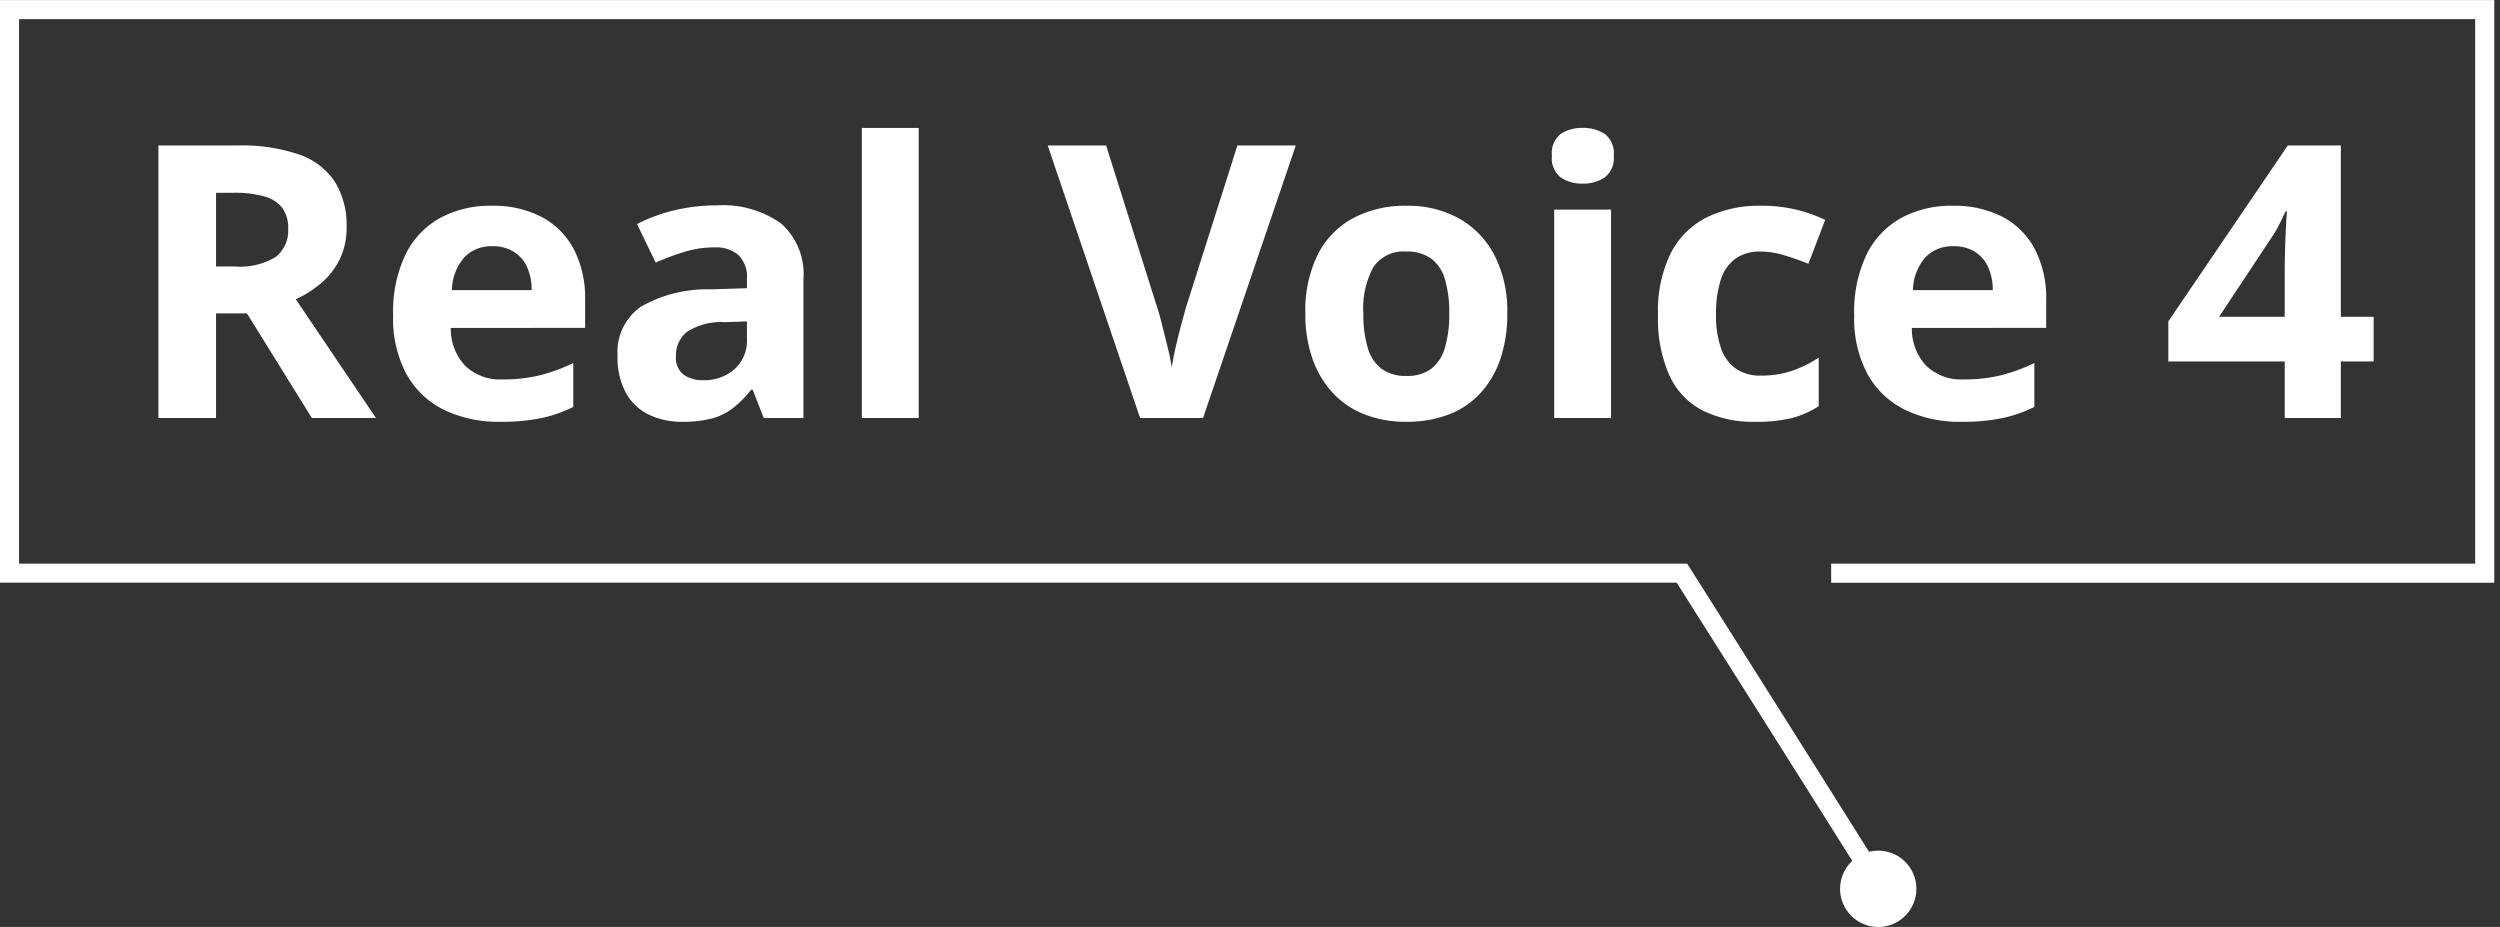
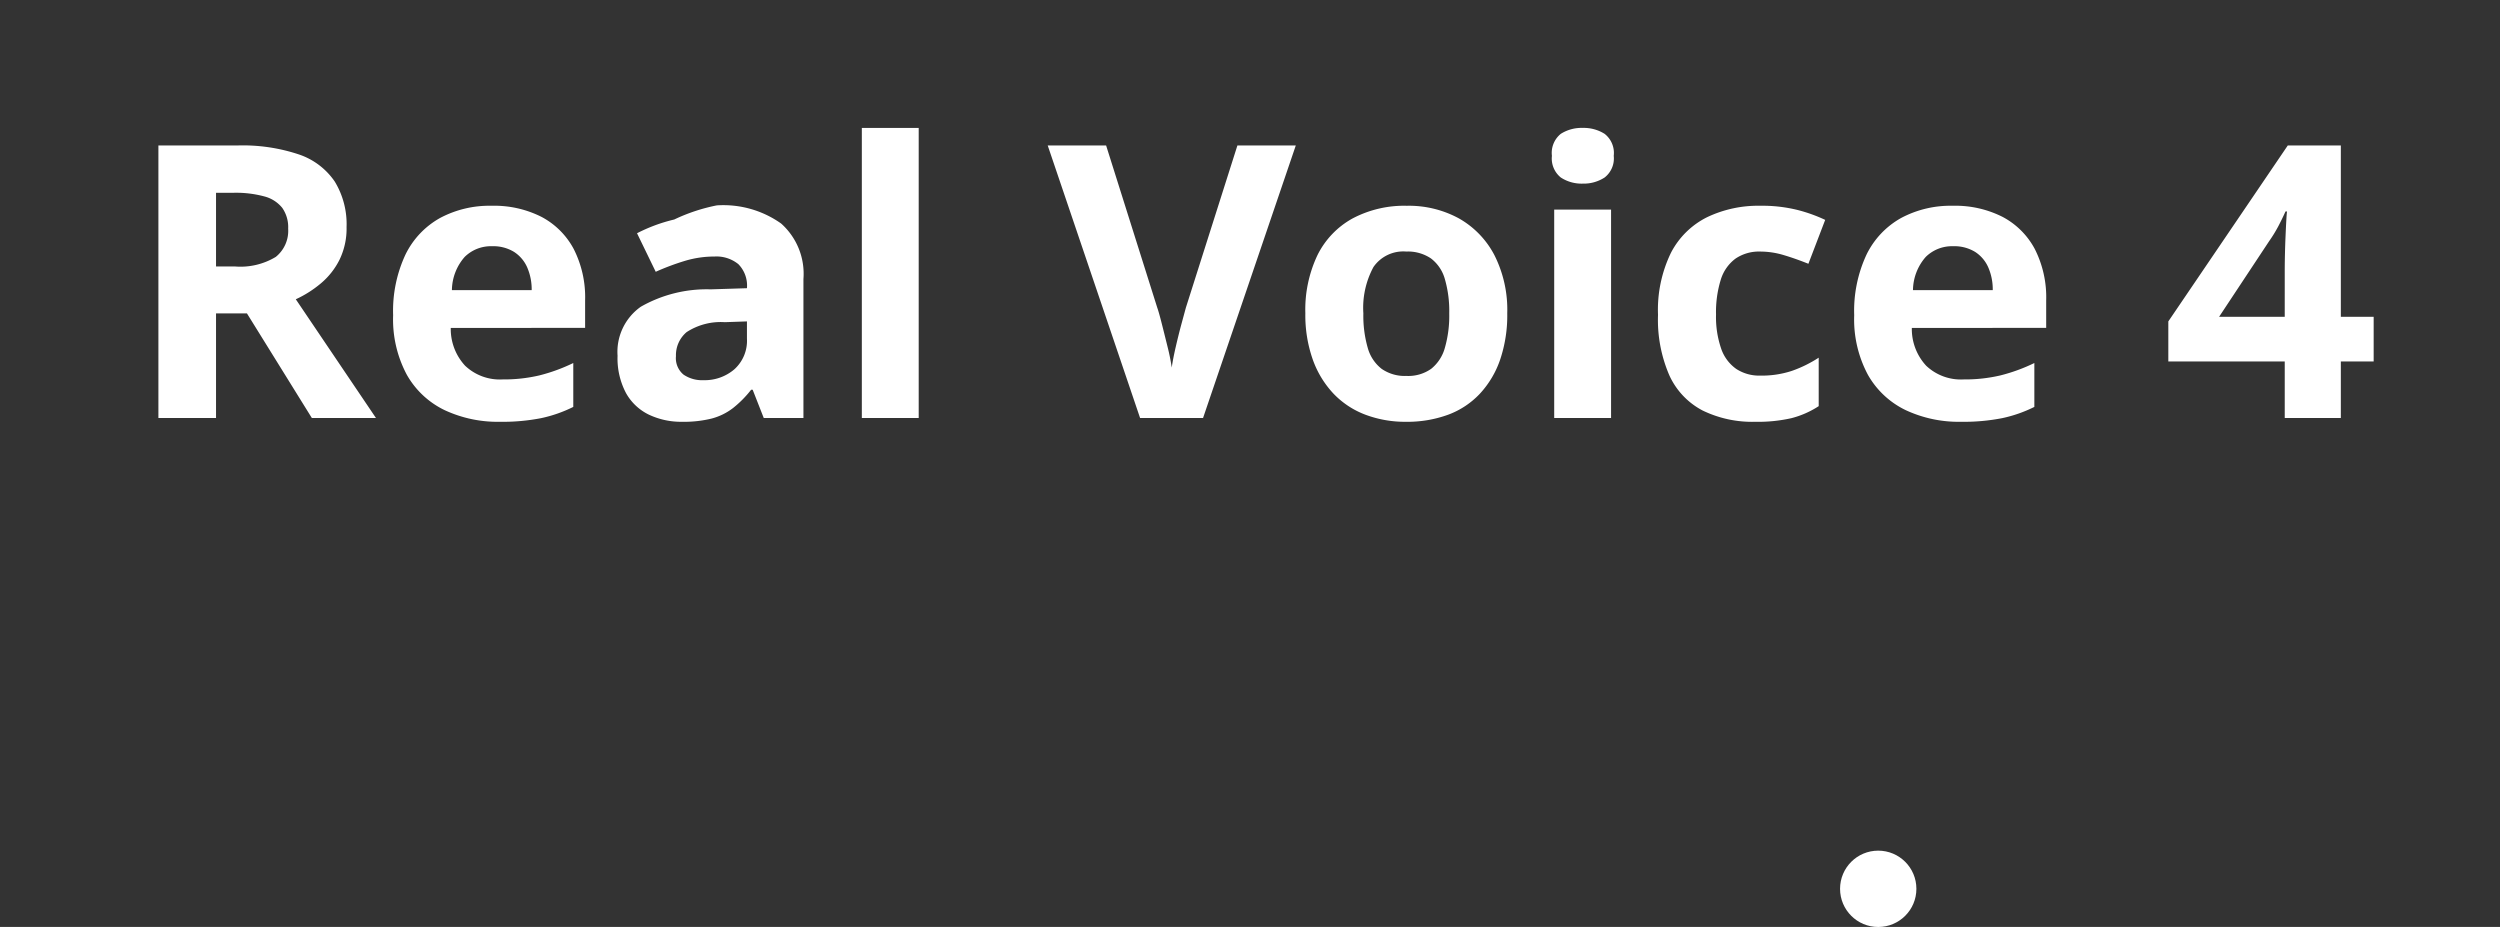
<svg xmlns="http://www.w3.org/2000/svg" width="131" height="48.573" viewBox="0 0 131 48.573">
  <rect x="0" y="0" width="131" height="48.573" fill="#333333" stroke="none" />
  <g transform="translate(-630 -2271.098)">
    <g transform="translate(535 2077)">
-       <path d="M5.96-14.28a9.267,9.267,0,0,1,3.2.47,3.7,3.7,0,0,1,1.88,1.42A4.289,4.289,0,0,1,11.66-10a3.736,3.736,0,0,1-.37,1.71,3.887,3.887,0,0,1-.98,1.24A5.789,5.789,0,0,1,9-6.22L13.2,0H9.84L6.44-5.48H4.82V0H1.8V-14.28ZM5.74-11.8H4.82v3.86H5.8a3.581,3.581,0,0,0,2.15-.5A1.752,1.752,0,0,0,8.6-9.92a1.763,1.763,0,0,0-.31-1.09,1.776,1.776,0,0,0-.94-.6A5.692,5.692,0,0,0,5.74-11.8Zm13.52.68a5.486,5.486,0,0,1,2.61.58,4.064,4.064,0,0,1,1.69,1.68,5.575,5.575,0,0,1,.6,2.7v1.44H17.12a2.833,2.833,0,0,0,.75,1.98,2.641,2.641,0,0,0,1.97.72,8.1,8.1,0,0,0,1.92-.21,9.2,9.2,0,0,0,1.78-.65v2.3a7.057,7.057,0,0,1-1.69.59A10.459,10.459,0,0,1,19.7.2a6.577,6.577,0,0,1-2.9-.61,4.532,4.532,0,0,1-1.98-1.85,6.139,6.139,0,0,1-.72-3.12,6.967,6.967,0,0,1,.65-3.19,4.407,4.407,0,0,1,1.81-1.91A5.5,5.5,0,0,1,19.26-11.12ZM19.28-9a1.958,1.958,0,0,0-1.43.56,2.681,2.681,0,0,0-.67,1.74h4.18a2.889,2.889,0,0,0-.23-1.18,1.847,1.847,0,0,0-.69-.82A2.083,2.083,0,0,0,19.28-9Zm11.78-2.14a5.231,5.231,0,0,1,3.37.95A3.527,3.527,0,0,1,35.6-7.28V0H33.52l-.58-1.48h-.08a5.639,5.639,0,0,1-.95.96,3.142,3.142,0,0,1-1.12.55A6.04,6.04,0,0,1,29.24.2a3.944,3.944,0,0,1-1.73-.37A2.735,2.735,0,0,1,26.3-1.31a3.89,3.89,0,0,1-.44-1.95,2.892,2.892,0,0,1,1.22-2.57,6.967,6.967,0,0,1,3.66-.91l1.9-.06v-.48a1.6,1.6,0,0,0-.45-1.26,1.816,1.816,0,0,0-1.25-.4,5.356,5.356,0,0,0-1.56.23,12.8,12.8,0,0,0-1.52.57l-.98-2.02a8.551,8.551,0,0,1,1.95-.72A9.412,9.412,0,0,1,31.06-11.14Zm.42,6.12a3.279,3.279,0,0,0-2,.52,1.579,1.579,0,0,0-.56,1.26,1.117,1.117,0,0,0,.4.97,1.73,1.73,0,0,0,1.04.29,2.392,2.392,0,0,0,1.62-.57,2.013,2.013,0,0,0,.66-1.61v-.9ZM41.64,0H38.66V-15.2h2.98ZM61.4-14.28,56.54,0h-3.3L48.4-14.28h3.06l2.68,8.5q.08.22.23.81t.31,1.24a10.842,10.842,0,0,1,.22,1.09q.06-.44.21-1.09t.31-1.24l.22-.81,2.7-8.5Zm11.08,8.8a7.255,7.255,0,0,1-.371,2.419,5.009,5.009,0,0,1-1.06,1.786A4.367,4.367,0,0,1,69.38-.17,6.225,6.225,0,0,1,67.169.2a5.9,5.9,0,0,1-2.117-.37,4.5,4.5,0,0,1-1.672-1.1,5.083,5.083,0,0,1-1.09-1.79,6.991,6.991,0,0,1-.39-2.423,6.661,6.661,0,0,1,.641-3.062,4.447,4.447,0,0,1,1.838-1.913,5.786,5.786,0,0,1,2.842-.661,5.472,5.472,0,0,1,2.724.66A4.714,4.714,0,0,1,71.8-8.547,6.357,6.357,0,0,1,72.48-5.48Zm-7.54,0a6.087,6.087,0,0,0,.23,1.807,2.1,2.1,0,0,0,.73,1.1,2.131,2.131,0,0,0,1.3.37,2.086,2.086,0,0,0,1.29-.37,2.129,2.129,0,0,0,.72-1.1,6.067,6.067,0,0,0,.23-1.8,6.034,6.034,0,0,0-.23-1.808,2.047,2.047,0,0,0-.729-1.08,2.161,2.161,0,0,0-1.295-.36,1.9,1.9,0,0,0-1.716.81A4.494,4.494,0,0,0,64.94-5.477ZM77.92-10.92V0H74.94V-10.92ZM76.44-15.2a2.055,2.055,0,0,1,1.14.31,1.271,1.271,0,0,1,.48,1.155,1.263,1.263,0,0,1-.48,1.135,2.007,2.007,0,0,1-1.14.32,1.992,1.992,0,0,1-1.153-.32,1.278,1.278,0,0,1-.467-1.135,1.286,1.286,0,0,1,.467-1.155A2.04,2.04,0,0,1,76.44-15.2ZM85.48.2a5.944,5.944,0,0,1-2.76-.59,3.9,3.9,0,0,1-1.74-1.83,7.312,7.312,0,0,1-.6-3.18,6.84,6.84,0,0,1,.68-3.26,4.279,4.279,0,0,1,1.89-1.86,6.2,6.2,0,0,1,2.79-.6,7.664,7.664,0,0,1,1.95.22,8.109,8.109,0,0,1,1.45.52l-.88,2.3q-.7-.28-1.31-.46a4.259,4.259,0,0,0-1.21-.18,2.186,2.186,0,0,0-1.3.37,2.156,2.156,0,0,0-.77,1.1,5.719,5.719,0,0,0-.25,1.83,5.086,5.086,0,0,0,.27,1.79,2.149,2.149,0,0,0,.79,1.06,2.2,2.2,0,0,0,1.26.35,5.053,5.053,0,0,0,1.66-.25,6.5,6.5,0,0,0,1.4-.69V-.62a4.782,4.782,0,0,1-1.43.63A7.865,7.865,0,0,1,85.48.2ZM95.82-11.12a5.486,5.486,0,0,1,2.61.58,4.064,4.064,0,0,1,1.69,1.68,5.575,5.575,0,0,1,.6,2.7v1.44H93.68a2.833,2.833,0,0,0,.75,1.98,2.641,2.641,0,0,0,1.97.72,8.1,8.1,0,0,0,1.92-.21,9.2,9.2,0,0,0,1.78-.65v2.3a7.057,7.057,0,0,1-1.69.59A10.459,10.459,0,0,1,96.26.2a6.577,6.577,0,0,1-2.9-.61,4.532,4.532,0,0,1-1.98-1.85,6.139,6.139,0,0,1-.72-3.12,6.967,6.967,0,0,1,.65-3.19,4.407,4.407,0,0,1,1.81-1.91A5.5,5.5,0,0,1,95.82-11.12ZM95.84-9a1.958,1.958,0,0,0-1.43.56,2.681,2.681,0,0,0-.67,1.74h4.18a2.889,2.889,0,0,0-.23-1.18A1.847,1.847,0,0,0,97-8.7,2.083,2.083,0,0,0,95.84-9Zm22.04,6.04h-1.72V0h-2.94V-2.96h-6.1v-2.1l6.26-9.22h2.78V-5.3h1.72Zm-4.66-4.76q0-.34.01-.81t.03-.94q.02-.47.04-.84t.04-.51h-.08q-.18.4-.38.78a7.274,7.274,0,0,1-.48.78L109.78-5.3h3.44Z" transform="translate(101.5 216)" fill="#fff" />
-       <rect width="122" height="26" transform="translate(104 195)" fill="none" />
+       <path d="M5.96-14.28a9.267,9.267,0,0,1,3.2.47,3.7,3.7,0,0,1,1.88,1.42A4.289,4.289,0,0,1,11.66-10a3.736,3.736,0,0,1-.37,1.71,3.887,3.887,0,0,1-.98,1.24A5.789,5.789,0,0,1,9-6.22L13.2,0H9.84L6.44-5.48H4.82V0H1.8V-14.28ZM5.74-11.8H4.82v3.86H5.8a3.581,3.581,0,0,0,2.15-.5A1.752,1.752,0,0,0,8.6-9.92a1.763,1.763,0,0,0-.31-1.09,1.776,1.776,0,0,0-.94-.6A5.692,5.692,0,0,0,5.74-11.8Zm13.52.68a5.486,5.486,0,0,1,2.61.58,4.064,4.064,0,0,1,1.69,1.68,5.575,5.575,0,0,1,.6,2.7v1.44H17.12a2.833,2.833,0,0,0,.75,1.98,2.641,2.641,0,0,0,1.97.72,8.1,8.1,0,0,0,1.92-.21,9.2,9.2,0,0,0,1.78-.65v2.3a7.057,7.057,0,0,1-1.69.59A10.459,10.459,0,0,1,19.7.2a6.577,6.577,0,0,1-2.9-.61,4.532,4.532,0,0,1-1.98-1.85,6.139,6.139,0,0,1-.72-3.12,6.967,6.967,0,0,1,.65-3.19,4.407,4.407,0,0,1,1.81-1.91A5.5,5.5,0,0,1,19.26-11.12ZM19.28-9a1.958,1.958,0,0,0-1.43.56,2.681,2.681,0,0,0-.67,1.74h4.18a2.889,2.889,0,0,0-.23-1.18,1.847,1.847,0,0,0-.69-.82A2.083,2.083,0,0,0,19.28-9Zm11.78-2.14a5.231,5.231,0,0,1,3.37.95A3.527,3.527,0,0,1,35.6-7.28V0H33.52l-.58-1.48h-.08a5.639,5.639,0,0,1-.95.96,3.142,3.142,0,0,1-1.12.55A6.04,6.04,0,0,1,29.24.2a3.944,3.944,0,0,1-1.73-.37A2.735,2.735,0,0,1,26.3-1.31a3.89,3.89,0,0,1-.44-1.95,2.892,2.892,0,0,1,1.22-2.57,6.967,6.967,0,0,1,3.66-.91l1.9-.06a1.6,1.6,0,0,0-.45-1.26,1.816,1.816,0,0,0-1.25-.4,5.356,5.356,0,0,0-1.56.23,12.8,12.8,0,0,0-1.52.57l-.98-2.02a8.551,8.551,0,0,1,1.95-.72A9.412,9.412,0,0,1,31.06-11.14Zm.42,6.12a3.279,3.279,0,0,0-2,.52,1.579,1.579,0,0,0-.56,1.26,1.117,1.117,0,0,0,.4.97,1.73,1.73,0,0,0,1.04.29,2.392,2.392,0,0,0,1.62-.57,2.013,2.013,0,0,0,.66-1.61v-.9ZM41.64,0H38.66V-15.2h2.98ZM61.4-14.28,56.54,0h-3.3L48.4-14.28h3.06l2.68,8.5q.08.22.23.81t.31,1.24a10.842,10.842,0,0,1,.22,1.09q.06-.44.21-1.09t.31-1.24l.22-.81,2.7-8.5Zm11.08,8.8a7.255,7.255,0,0,1-.371,2.419,5.009,5.009,0,0,1-1.06,1.786A4.367,4.367,0,0,1,69.38-.17,6.225,6.225,0,0,1,67.169.2a5.9,5.9,0,0,1-2.117-.37,4.5,4.5,0,0,1-1.672-1.1,5.083,5.083,0,0,1-1.09-1.79,6.991,6.991,0,0,1-.39-2.423,6.661,6.661,0,0,1,.641-3.062,4.447,4.447,0,0,1,1.838-1.913,5.786,5.786,0,0,1,2.842-.661,5.472,5.472,0,0,1,2.724.66A4.714,4.714,0,0,1,71.8-8.547,6.357,6.357,0,0,1,72.48-5.48Zm-7.54,0a6.087,6.087,0,0,0,.23,1.807,2.1,2.1,0,0,0,.73,1.1,2.131,2.131,0,0,0,1.3.37,2.086,2.086,0,0,0,1.29-.37,2.129,2.129,0,0,0,.72-1.1,6.067,6.067,0,0,0,.23-1.8,6.034,6.034,0,0,0-.23-1.808,2.047,2.047,0,0,0-.729-1.08,2.161,2.161,0,0,0-1.295-.36,1.9,1.9,0,0,0-1.716.81A4.494,4.494,0,0,0,64.94-5.477ZM77.92-10.92V0H74.94V-10.92ZM76.44-15.2a2.055,2.055,0,0,1,1.14.31,1.271,1.271,0,0,1,.48,1.155,1.263,1.263,0,0,1-.48,1.135,2.007,2.007,0,0,1-1.14.32,1.992,1.992,0,0,1-1.153-.32,1.278,1.278,0,0,1-.467-1.135,1.286,1.286,0,0,1,.467-1.155A2.04,2.04,0,0,1,76.44-15.2ZM85.48.2a5.944,5.944,0,0,1-2.76-.59,3.9,3.9,0,0,1-1.74-1.83,7.312,7.312,0,0,1-.6-3.18,6.84,6.84,0,0,1,.68-3.26,4.279,4.279,0,0,1,1.89-1.86,6.2,6.2,0,0,1,2.79-.6,7.664,7.664,0,0,1,1.95.22,8.109,8.109,0,0,1,1.45.52l-.88,2.3q-.7-.28-1.31-.46a4.259,4.259,0,0,0-1.21-.18,2.186,2.186,0,0,0-1.3.37,2.156,2.156,0,0,0-.77,1.1,5.719,5.719,0,0,0-.25,1.83,5.086,5.086,0,0,0,.27,1.79,2.149,2.149,0,0,0,.79,1.06,2.2,2.2,0,0,0,1.26.35,5.053,5.053,0,0,0,1.66-.25,6.5,6.5,0,0,0,1.4-.69V-.62a4.782,4.782,0,0,1-1.43.63A7.865,7.865,0,0,1,85.48.2ZM95.82-11.12a5.486,5.486,0,0,1,2.61.58,4.064,4.064,0,0,1,1.69,1.68,5.575,5.575,0,0,1,.6,2.7v1.44H93.68a2.833,2.833,0,0,0,.75,1.98,2.641,2.641,0,0,0,1.97.72,8.1,8.1,0,0,0,1.92-.21,9.2,9.2,0,0,0,1.78-.65v2.3a7.057,7.057,0,0,1-1.69.59A10.459,10.459,0,0,1,96.26.2a6.577,6.577,0,0,1-2.9-.61,4.532,4.532,0,0,1-1.98-1.85,6.139,6.139,0,0,1-.72-3.12,6.967,6.967,0,0,1,.65-3.19,4.407,4.407,0,0,1,1.81-1.91A5.5,5.5,0,0,1,95.82-11.12ZM95.84-9a1.958,1.958,0,0,0-1.43.56,2.681,2.681,0,0,0-.67,1.74h4.18a2.889,2.889,0,0,0-.23-1.18A1.847,1.847,0,0,0,97-8.7,2.083,2.083,0,0,0,95.84-9Zm22.04,6.04h-1.72V0h-2.94V-2.96h-6.1v-2.1l6.26-9.22h2.78V-5.3h1.72Zm-4.66-4.76q0-.34.01-.81t.03-.94q.02-.47.04-.84t.04-.51h-.08q-.18.4-.38.78a7.274,7.274,0,0,1-.48.78L109.78-5.3h3.44Z" transform="translate(101.5 216)" fill="#fff" />
    </g>
    <g transform="translate(117.5 -90)">
-       <path d="M2927.363,2000.9c-.263-.493-7.842-12.485-10.936-17.372h-87.859V1953h130.7v30.532h-34.745v-1h33.745V1954h-128.7v28.532h87.409l.147.233c.028.044,2.8,4.42,5.537,8.761,1.609,2.55,2.894,4.589,3.817,6.061a29.626,29.626,0,0,1,1.815,2.97l-.966.257A.436.436,0,0,0,2927.363,2000.9Z" transform="translate(-2316.069 408.102)" fill="#fff" />
      <circle cx="2" cy="2" r="2" transform="translate(608.919 2405.672)" fill="#fff" />
    </g>
  </g>
</svg>